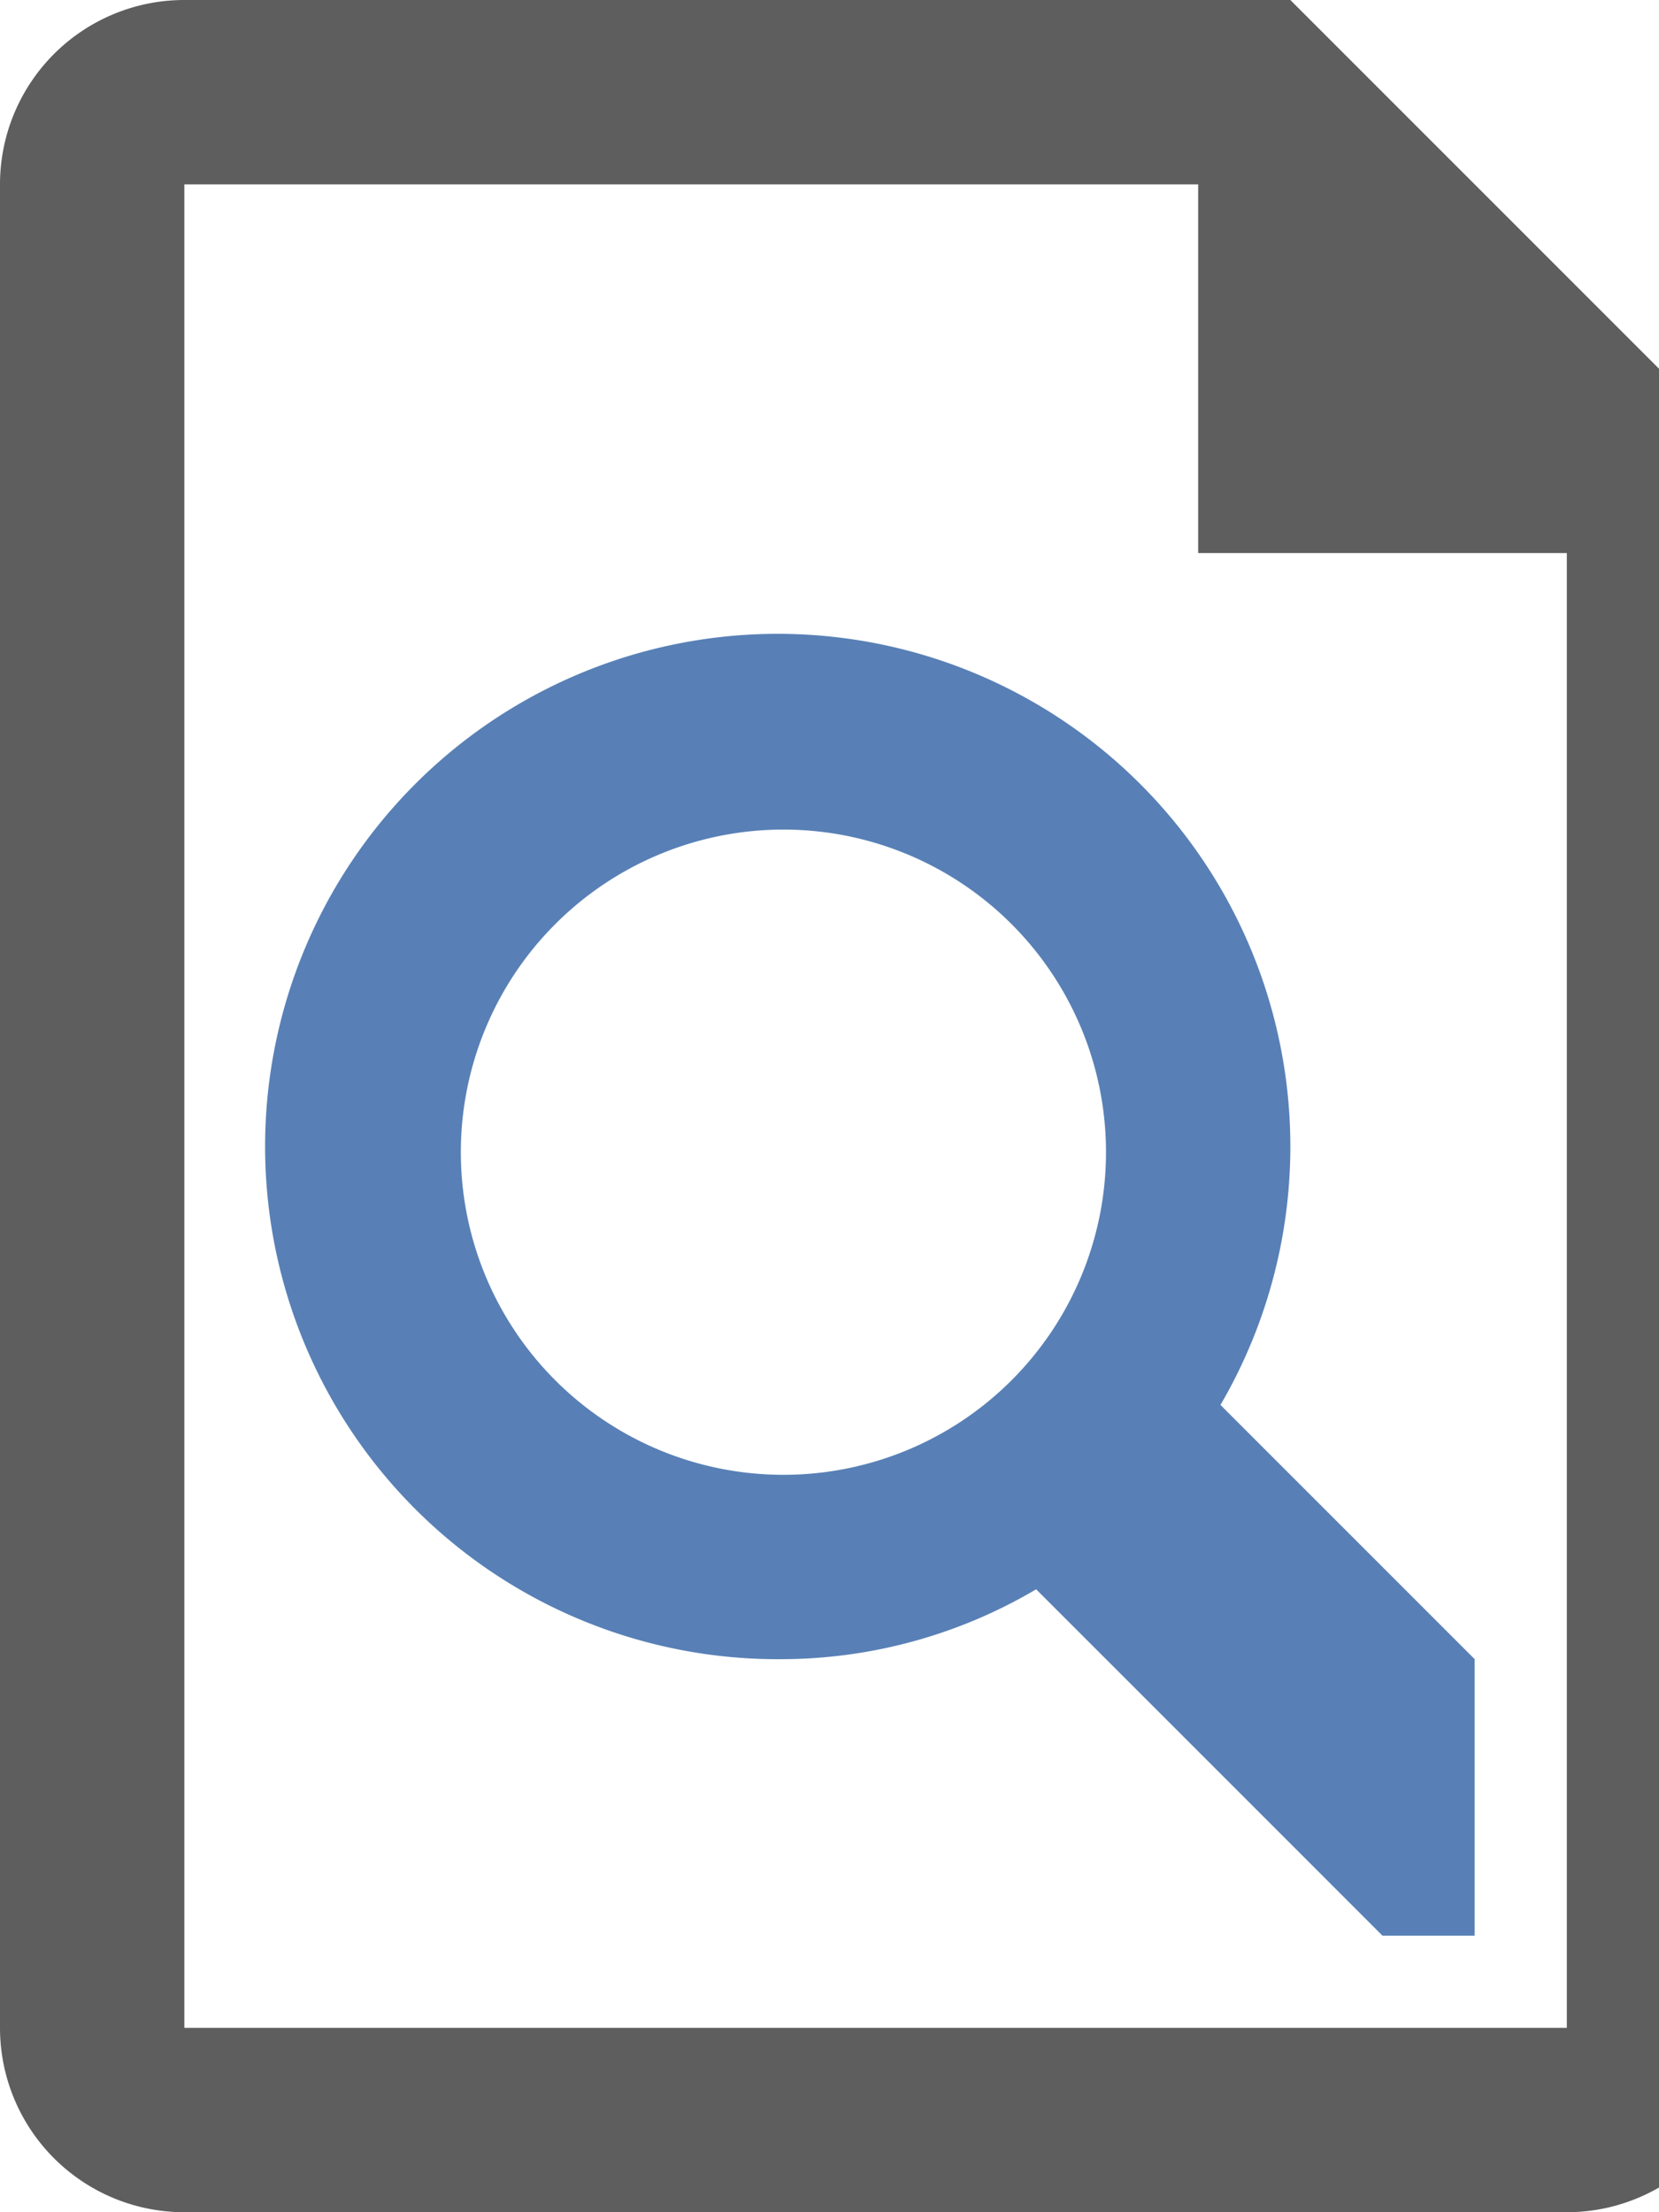
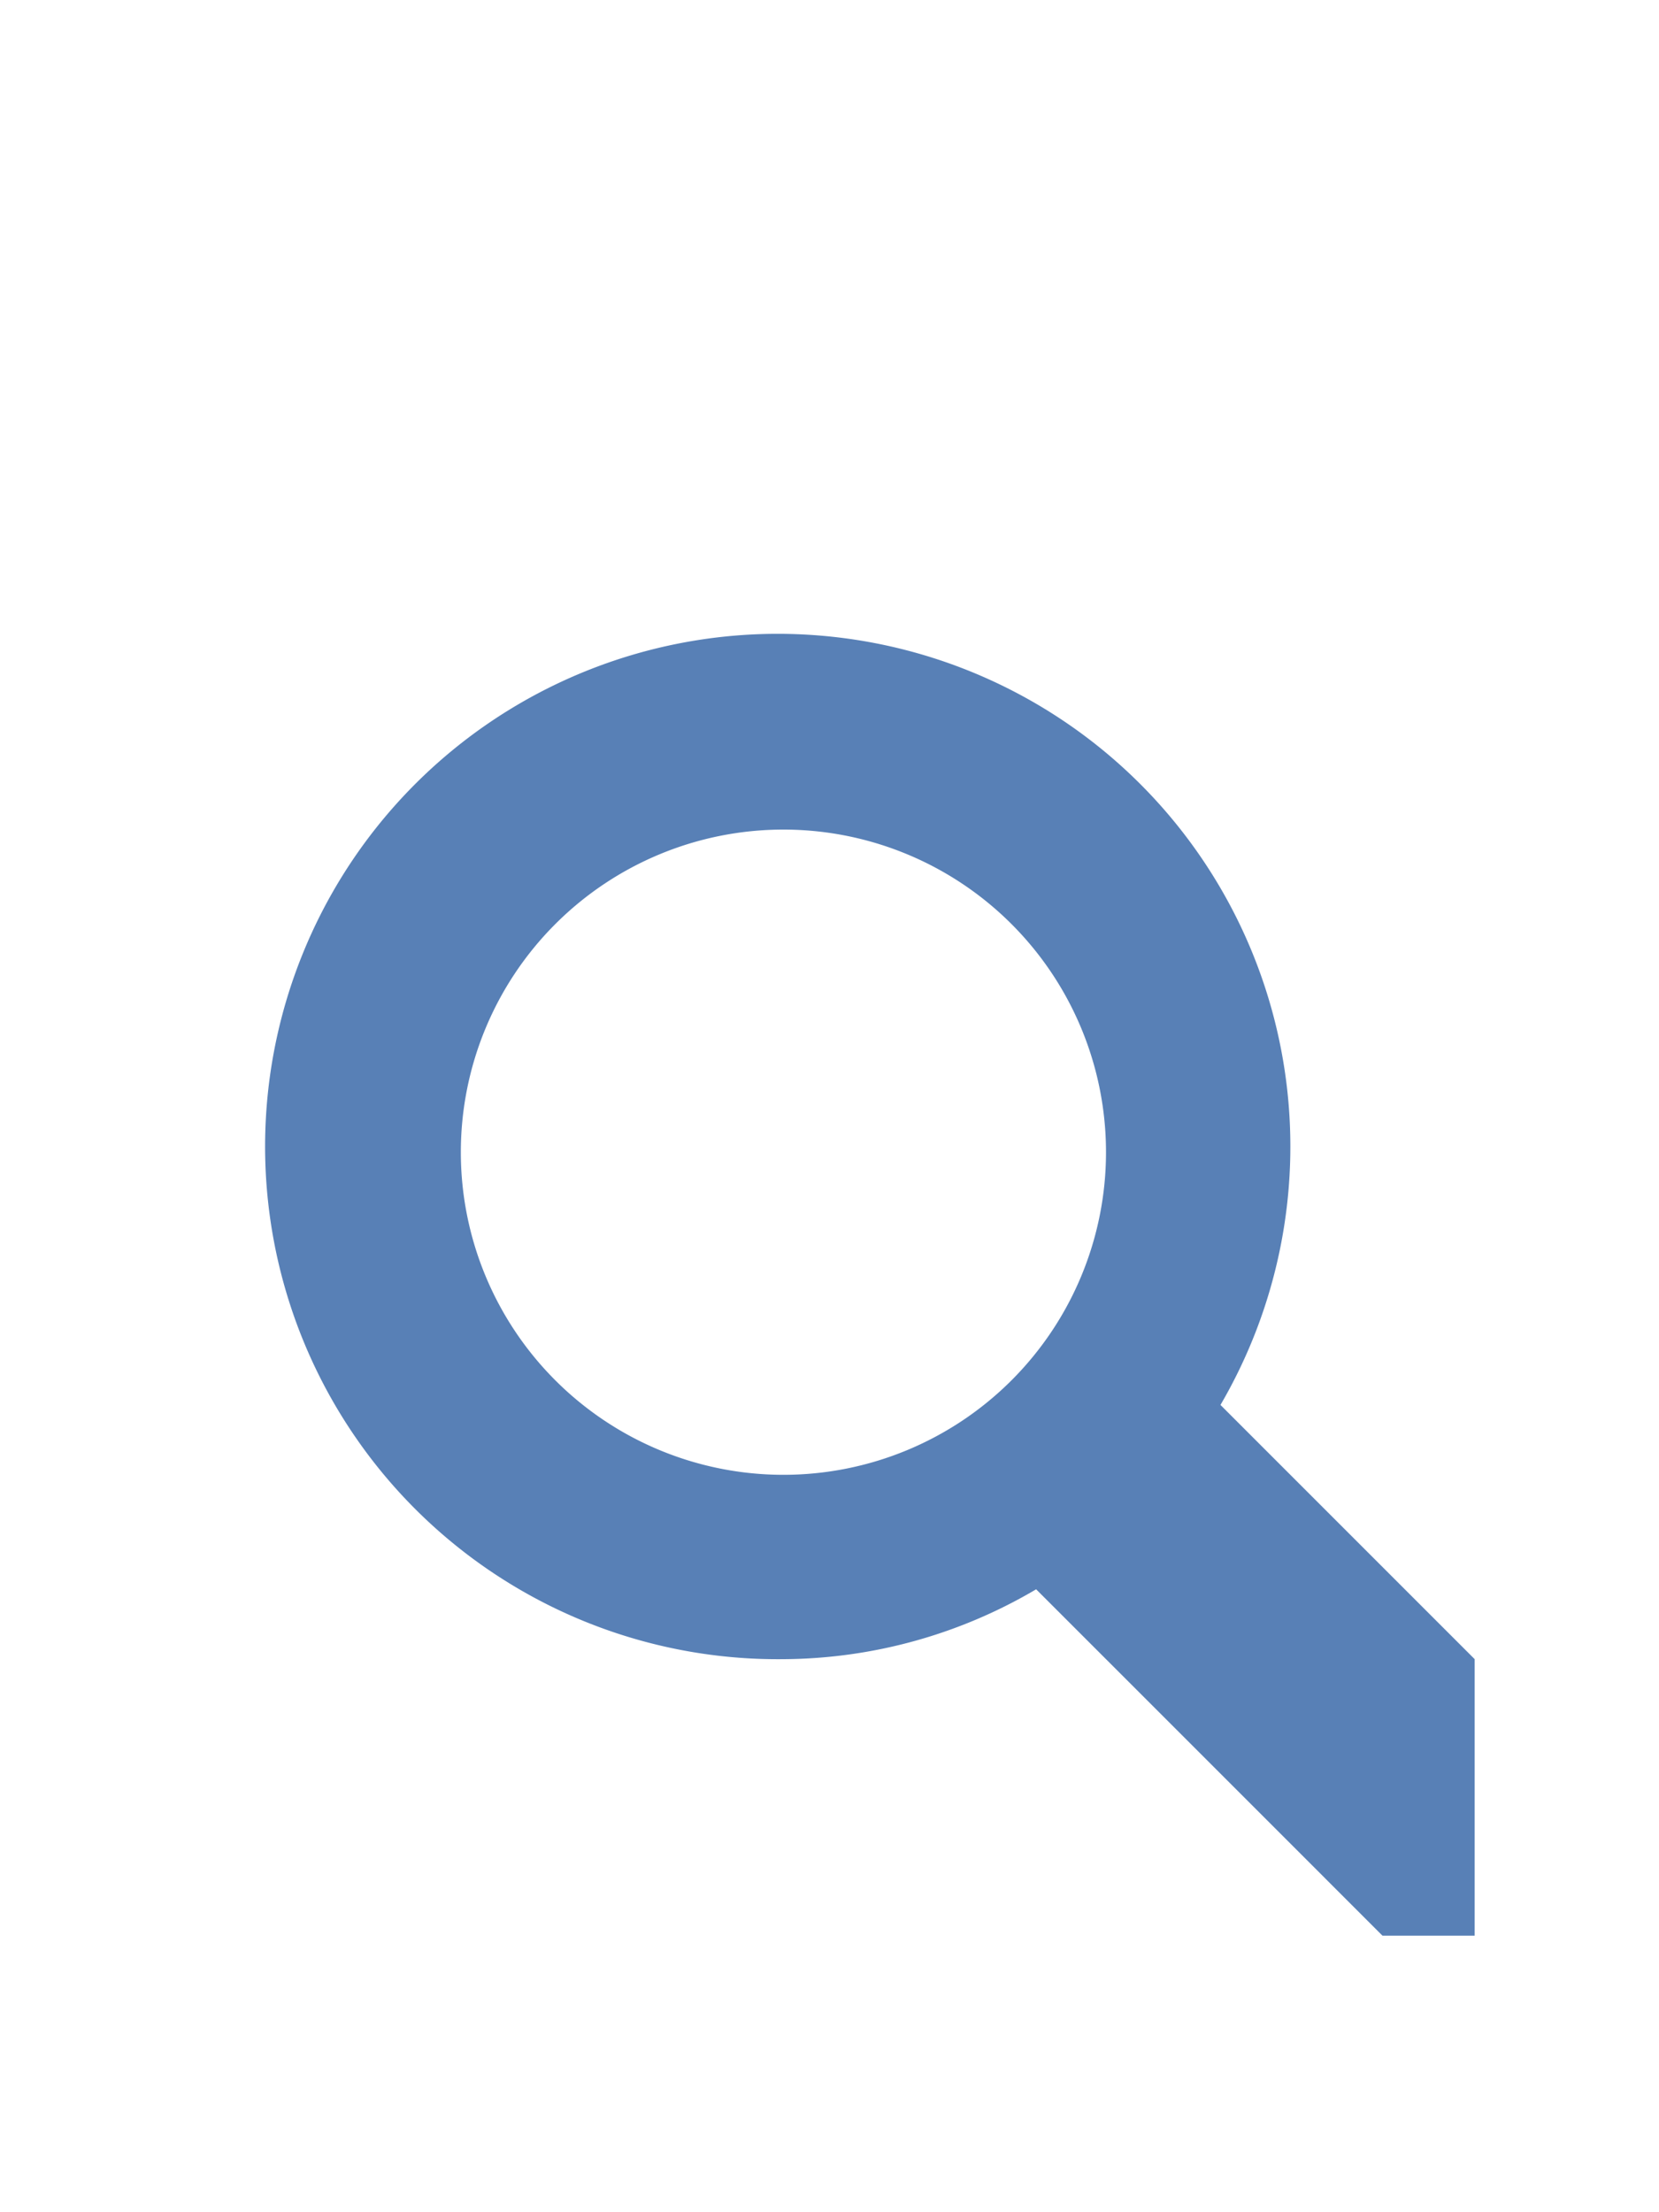
<svg xmlns="http://www.w3.org/2000/svg" viewBox="0 0 18 24">
  <defs>
    <style>
      .cls-1 {
        fill: #5e5e5e;
      }

      .cls-1, .cls-2 {
        fill-rule: evenodd;
      }

      .cls-2 {
        fill: #5880b6;
      }
    </style>
  </defs>
-   <path class="cls-1" d="M408,92H393a2,2,0,0,1-2-2V70a2,2,0,0,1,2-2h12l5,5V90A2,2,0,0,1,408,92Zm0-18h-4V70H393V90h15V74Z" transform="translate(-391 -68)" />
  <path class="cls-2" d="M402.242,85.242A5.444,5.444,0,0,1,399.5,86a5.562,5.562,0,1,1,4.742-2.758L407,86v3h-1ZM399.5,77a3.5,3.5,0,1,0,3.5,3.5A3.5,3.5,0,0,0,399.5,77Z" transform="translate(-391 -68)" />
</svg>